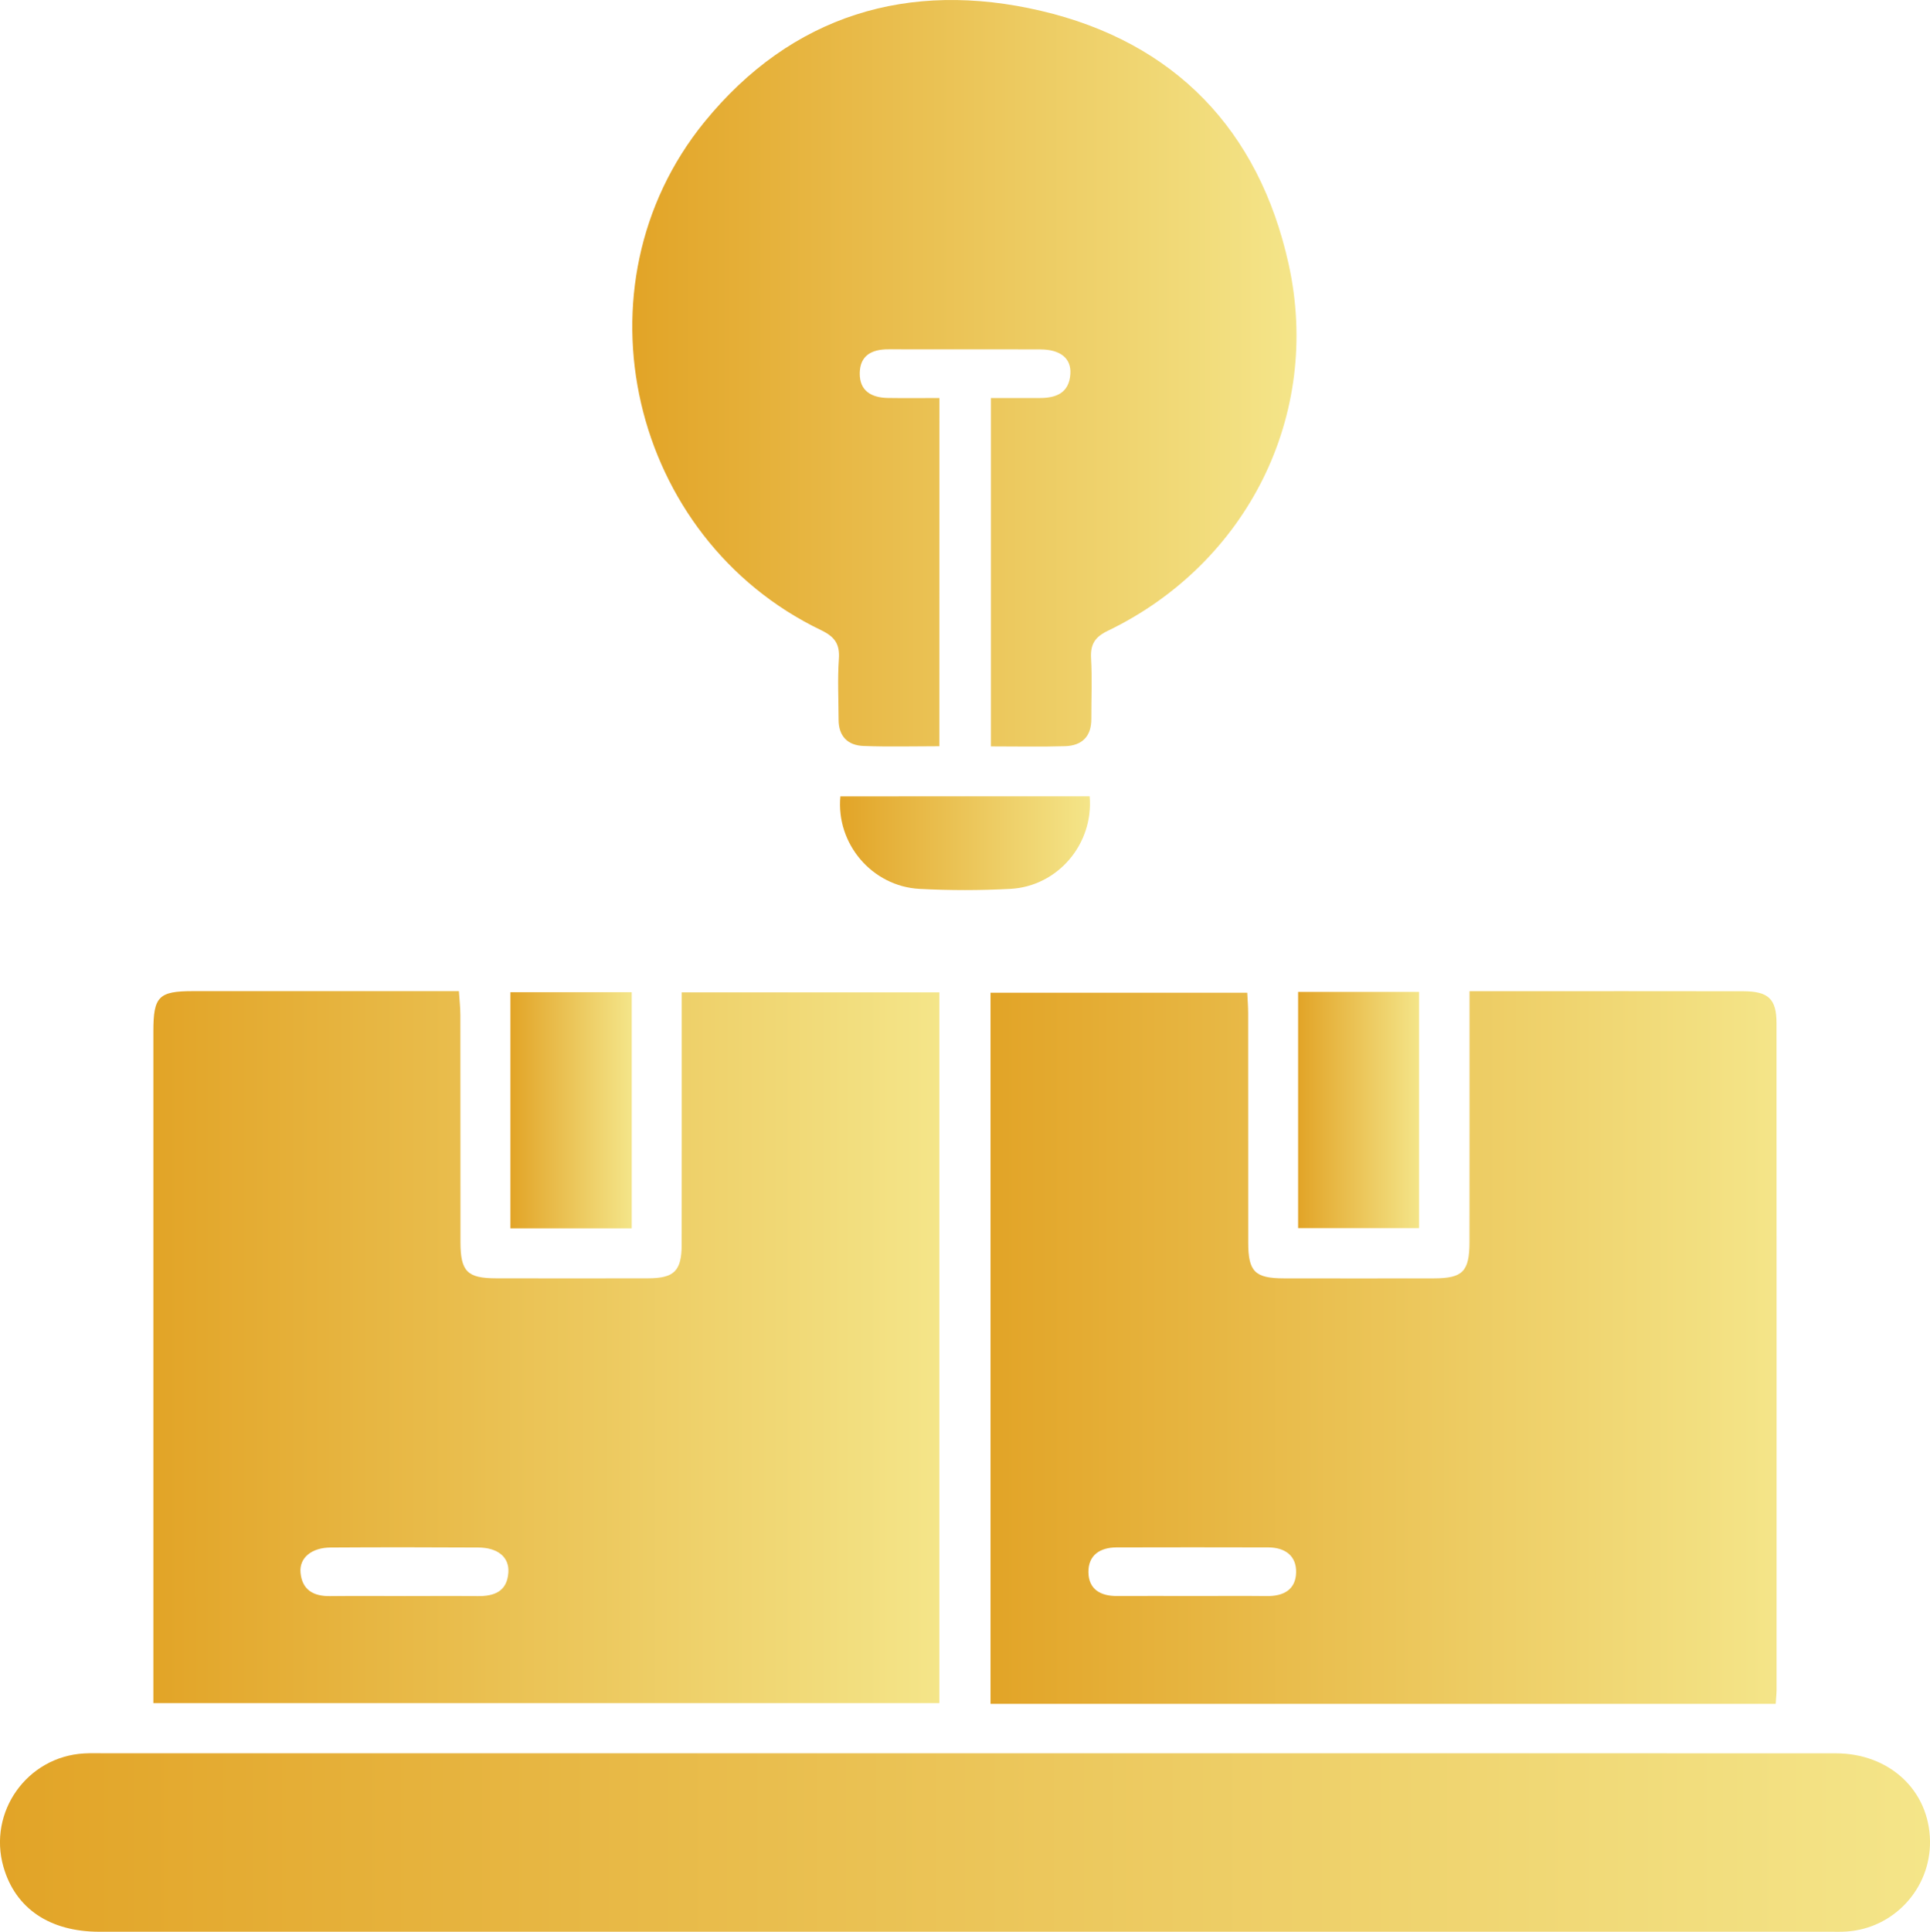
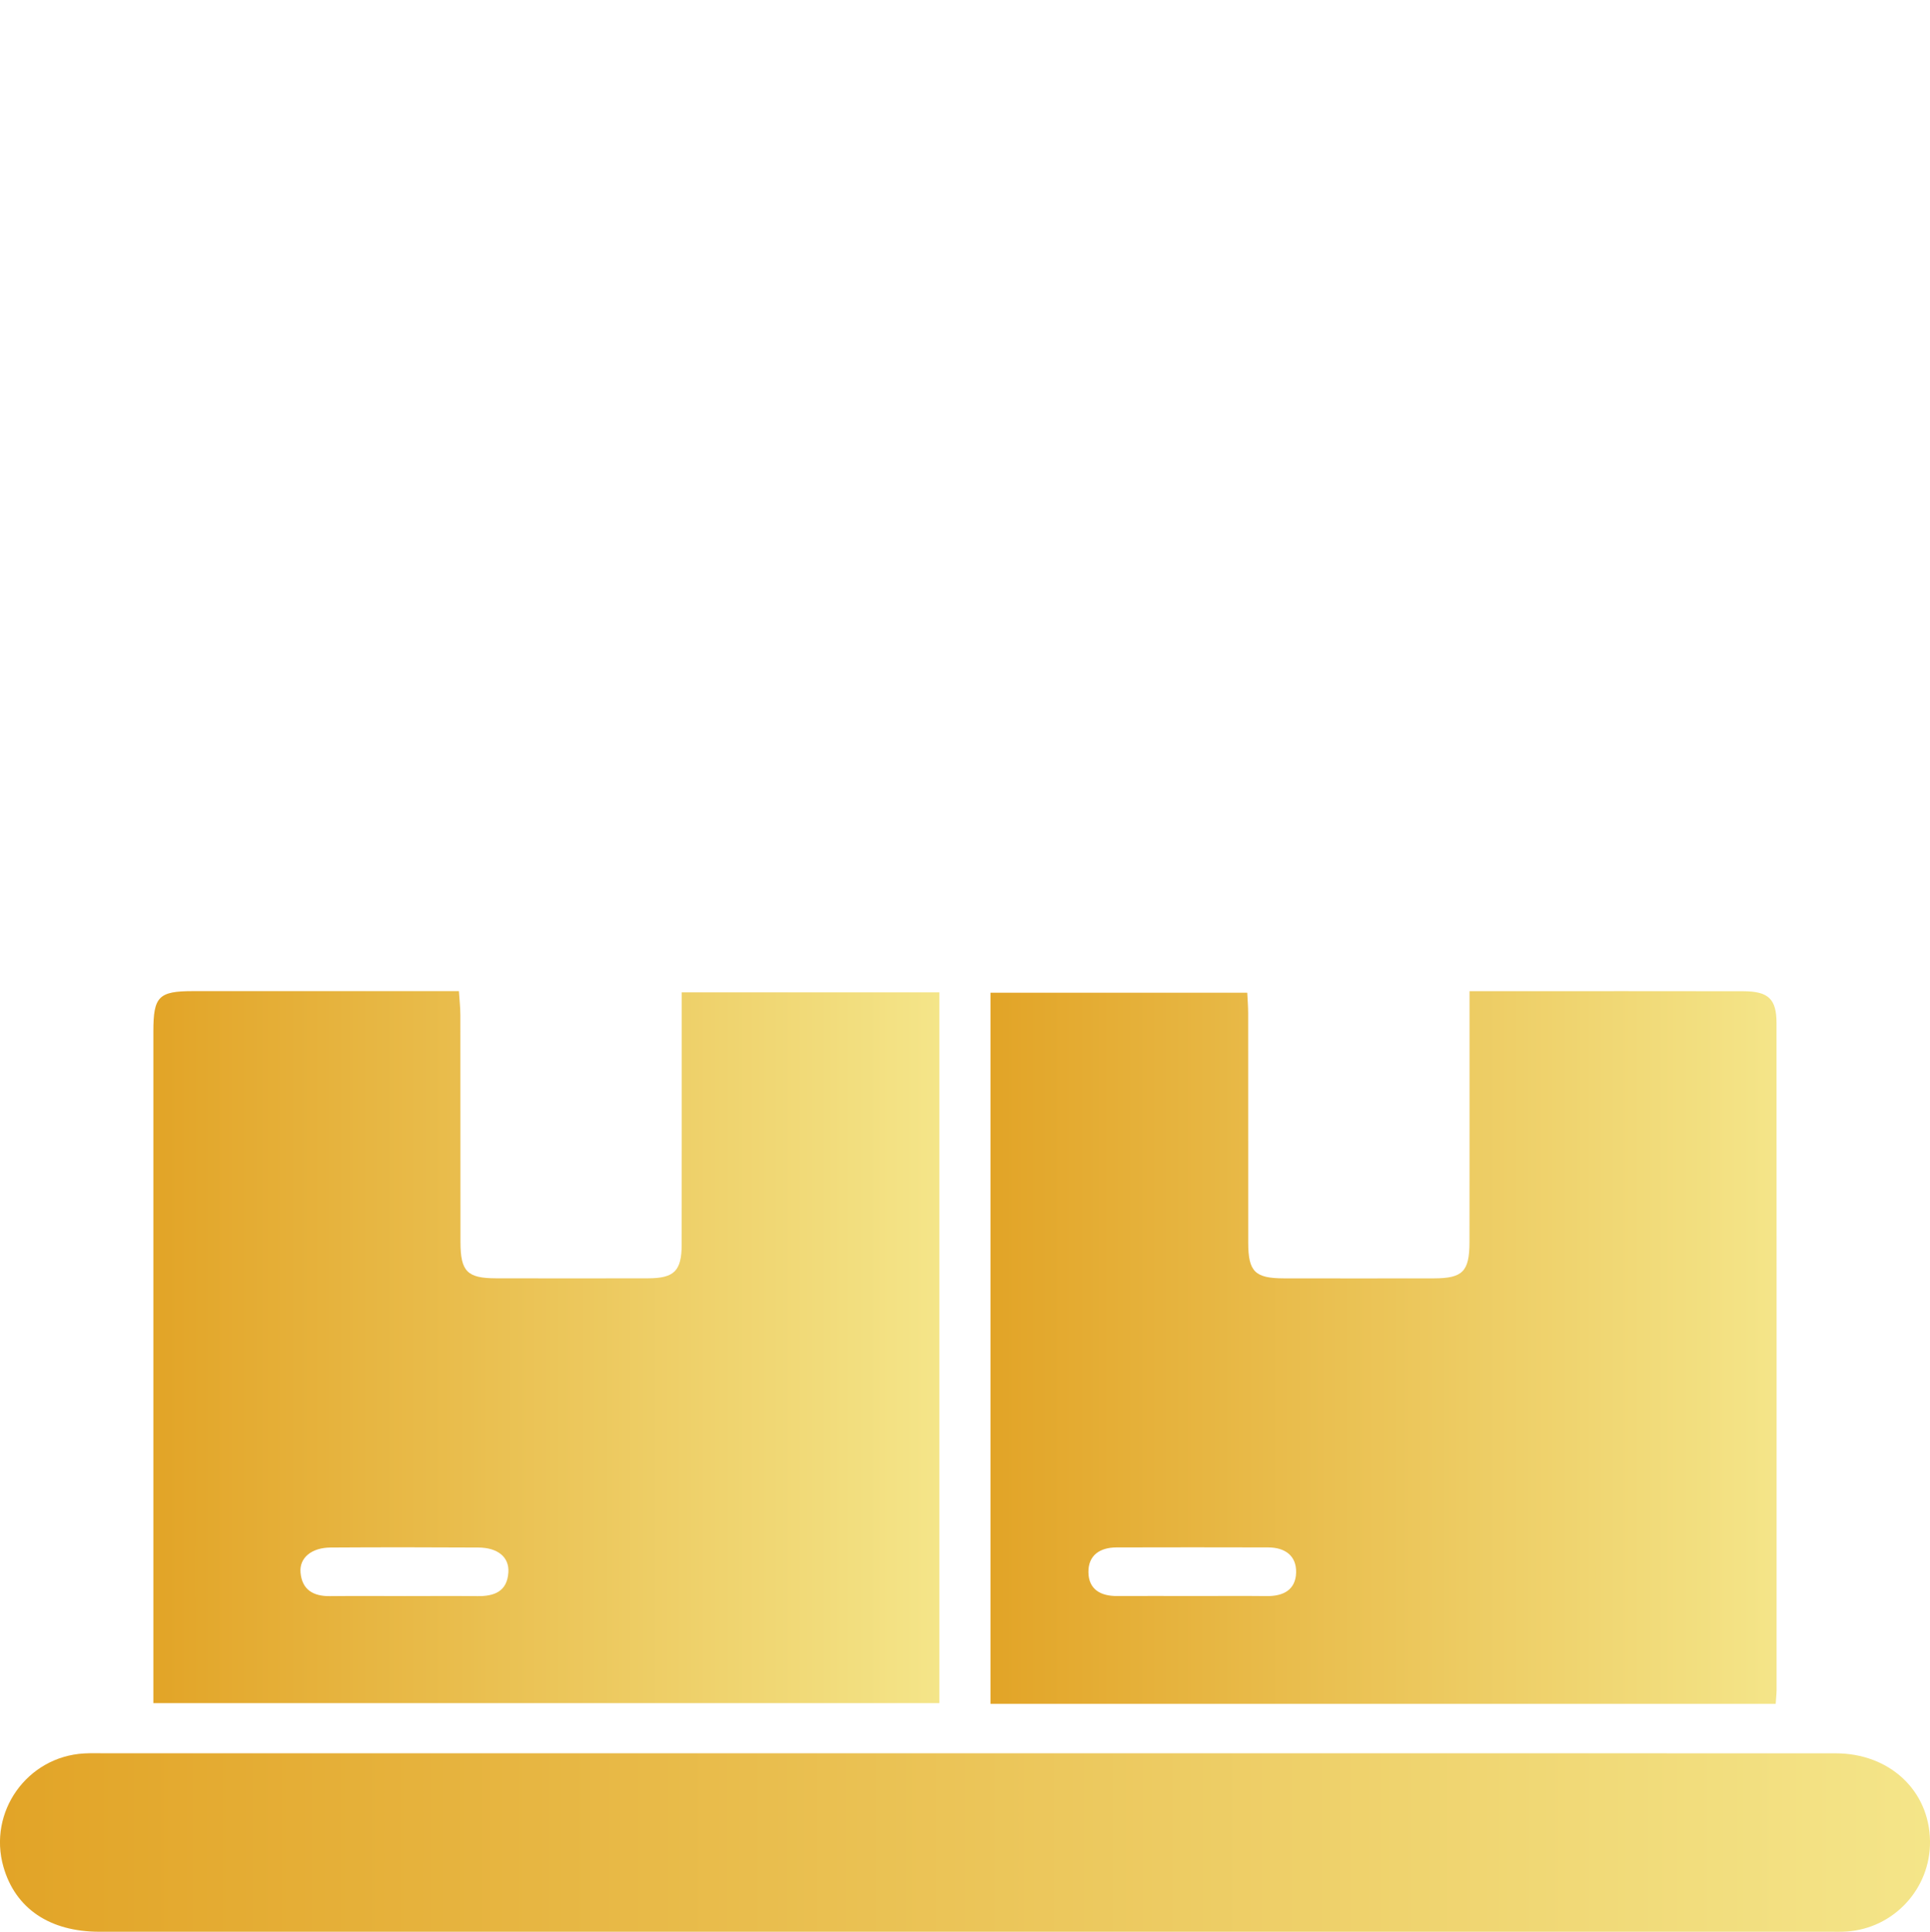
<svg xmlns="http://www.w3.org/2000/svg" xml:space="preserve" id="Layer_1" x="0" y="0" style="enable-background:new 0 0 357.02 357.27" version="1.1" viewBox="0 0 357.02 357.27">
  <style>.st1{fill:url(#SVGID_00000065785880954598527440000013980586394103863219_)}.st2{fill:url(#SVGID_00000130620945479193891080000006951490855558983852_)}.st3{fill:url(#SVGID_00000065047817526877729480000013455598093058669969_)}.st4{fill:url(#SVGID_00000170985013294899420160000012610593846740779441_)}.st5{fill:url(#SVGID_00000013902359384380167450000014265739088932030373_)}.st6{fill:url(#SVGID_00000083780039379861347110000016085174550120132227_)}</style>
  <linearGradient id="SVGID_1_" x1="28.371" x2="173.77" y1="249.137" y2="249.137" gradientUnits="userSpaceOnUse">
    <stop offset="0" style="stop-color:#e2a427" />
    <stop offset="1" style="stop-color:#f4e589" />
  </linearGradient>
  <path d="M28.37 314.98V190.72c0-6.42.98-7.42 7.33-7.42h49.19c.1 1.58.27 3 .27 4.43.02 14 0 28 .02 42 .01 5.43 1.26 6.67 6.58 6.68 9.37.02 18.75.02 28.12 0 4.85-.01 6.21-1.37 6.22-6.24.02-14.13.01-28.25.01-42.38v-4.26h47.66v131.45H28.37zm46.49-19.8c4.49 0 8.97-.04 13.46.01 3.12.04 5.5-.86 5.72-4.4.18-2.81-1.95-4.57-5.57-4.59-9.1-.05-18.2-.06-27.3 0-3.54.02-5.82 1.9-5.58 4.63.28 3.21 2.39 4.39 5.43 4.36 4.62-.05 9.23-.02 13.84-.01z" style="fill:url(#SVGID_1_)" />
  <linearGradient id="SVGID_00000061468656051045507830000014743764508663479713_" x1="183.228" x2="328.637" y1="249.199" y2="249.199" gradientUnits="userSpaceOnUse">
    <stop offset="0" style="stop-color:#e2a427" />
    <stop offset="1" style="stop-color:#f4e589" />
  </linearGradient>
  <path d="M328.48 315.11H183.23V183.59h47.49c.06 1.21.17 2.52.17 3.84.01 14.13 0 28.25.01 42.38.01 5.38 1.24 6.6 6.61 6.61 9.25.01 18.5.02 27.75 0 5.31-.01 6.56-1.26 6.57-6.7.02-14 .01-28 .01-42v-4.41h6.74c14.62 0 29.25-.02 43.87.01 4.69.01 6.18 1.42 6.18 5.92.02 41.13.01 82.26.01 123.39-.01.71-.1 1.44-.16 2.48zm-107.59-19.94c4.49 0 8.98-.04 13.46.01 3.06.04 5.33-1.17 5.41-4.35.08-3.15-2.1-4.64-5.16-4.65-9.35-.03-18.7-.02-28.05 0-3.05.01-5.25 1.42-5.21 4.59.04 3.19 2.27 4.43 5.33 4.4 4.74-.03 9.48 0 14.22 0z" style="fill:url(#SVGID_00000061468656051045507830000014743764508663479713_)" />
  <linearGradient id="SVGID_00000041259510143528411170000003550130961427448732_" x1="116.963" x2="239.837" y1="69.033" y2="69.033" gradientUnits="userSpaceOnUse">
    <stop offset="0" style="stop-color:#e2a427" />
    <stop offset="1" style="stop-color:#f4e589" />
  </linearGradient>
-   <path d="M173.77 138.01c-4.84 0-9.44.13-14.04-.05-2.89-.11-4.59-1.77-4.6-4.83-.01-3.75-.21-7.52.05-11.25.2-2.79-.77-4.12-3.3-5.34-35.33-16.98-46.26-63.63-21.57-93.98C146.43 2.77 168.09-3.73 192.55 2c24.69 5.78 40.32 22 45.82 46.81 6.19 27.95-7.69 55.43-33.44 67.85-2.41 1.16-3.24 2.51-3.1 5.09.21 3.74.04 7.5.05 11.25 0 3.24-1.77 4.9-4.84 5-4.48.14-8.97.04-13.74.04V73.61c3.03 0 5.99-.01 8.96 0 3.09.02 5.51-.91 5.74-4.45.19-2.89-1.84-4.53-5.55-4.54-9.37-.04-18.75.01-28.12-.02-3.06-.01-5.25 1.13-5.29 4.42-.04 3.3 2.19 4.53 5.2 4.58 3.1.05 6.21.01 9.54.01-.01 21.46-.01 42.66-.01 64.4z" style="fill:url(#SVGID_00000041259510143528411170000003550130961427448732_)" />
  <linearGradient id="SVGID_00000002348189145558394220000014737277367186820757_" x1="0" x2="357.025" y1="340.757" y2="340.757" gradientUnits="userSpaceOnUse">
    <stop offset="0" style="stop-color:#e2a427" />
    <stop offset="1" style="stop-color:#f4e589" />
  </linearGradient>
  <path d="M178.69 324.25c53.62 0 107.24-.01 160.86.01 9.99 0 17.34 6.88 17.47 16.21.13 8.78-6.66 16.16-15.42 16.75-1 .07-2 .04-3 .04H18.39c-9.2 0-15.54-4.3-17.75-11.99-2.91-10.16 4.37-20.4 14.94-20.99 1.25-.07 2.5-.03 3.75-.03h159.36z" style="fill:url(#SVGID_00000002348189145558394220000014737277367186820757_)" />
  <linearGradient id="SVGID_00000145737987081197573210000015374934416656875683_" x1="94.417" x2="116.854" y1="205.336" y2="205.336" gradientUnits="userSpaceOnUse">
    <stop offset="0" style="stop-color:#e2a427" />
    <stop offset="1" style="stop-color:#f4e589" />
  </linearGradient>
-   <path d="M94.42 183.5h22.44v43.67H94.42V183.5z" style="fill:url(#SVGID_00000145737987081197573210000015374934416656875683_)" />
  <linearGradient id="SVGID_00000031178632540449054610000000154889617682316445_" x1="240.126" x2="262.505" y1="205.284" y2="205.284" gradientUnits="userSpaceOnUse">
    <stop offset="0" style="stop-color:#e2a427" />
    <stop offset="1" style="stop-color:#f4e589" />
  </linearGradient>
-   <path d="M240.13 183.44h22.38v43.69h-22.38v-43.69z" style="fill:url(#SVGID_00000031178632540449054610000000154889617682316445_)" />
  <linearGradient id="SVGID_00000126315901613614574250000015447909094238199971_" x1="155.388" x2="201.627" y1="155.943" y2="155.943" gradientUnits="userSpaceOnUse">
    <stop offset="0" style="stop-color:#e2a427" />
    <stop offset="1" style="stop-color:#f4e589" />
  </linearGradient>
-   <path d="M201.57 147.27c.75 8.81-5.89 16.65-14.67 17.12-5.59.3-11.23.3-16.82 0-8.78-.48-15.45-8.37-14.62-17.11 15.36-.01 30.74-.01 46.11-.01z" style="fill:url(#SVGID_00000126315901613614574250000015447909094238199971_)" />
</svg>